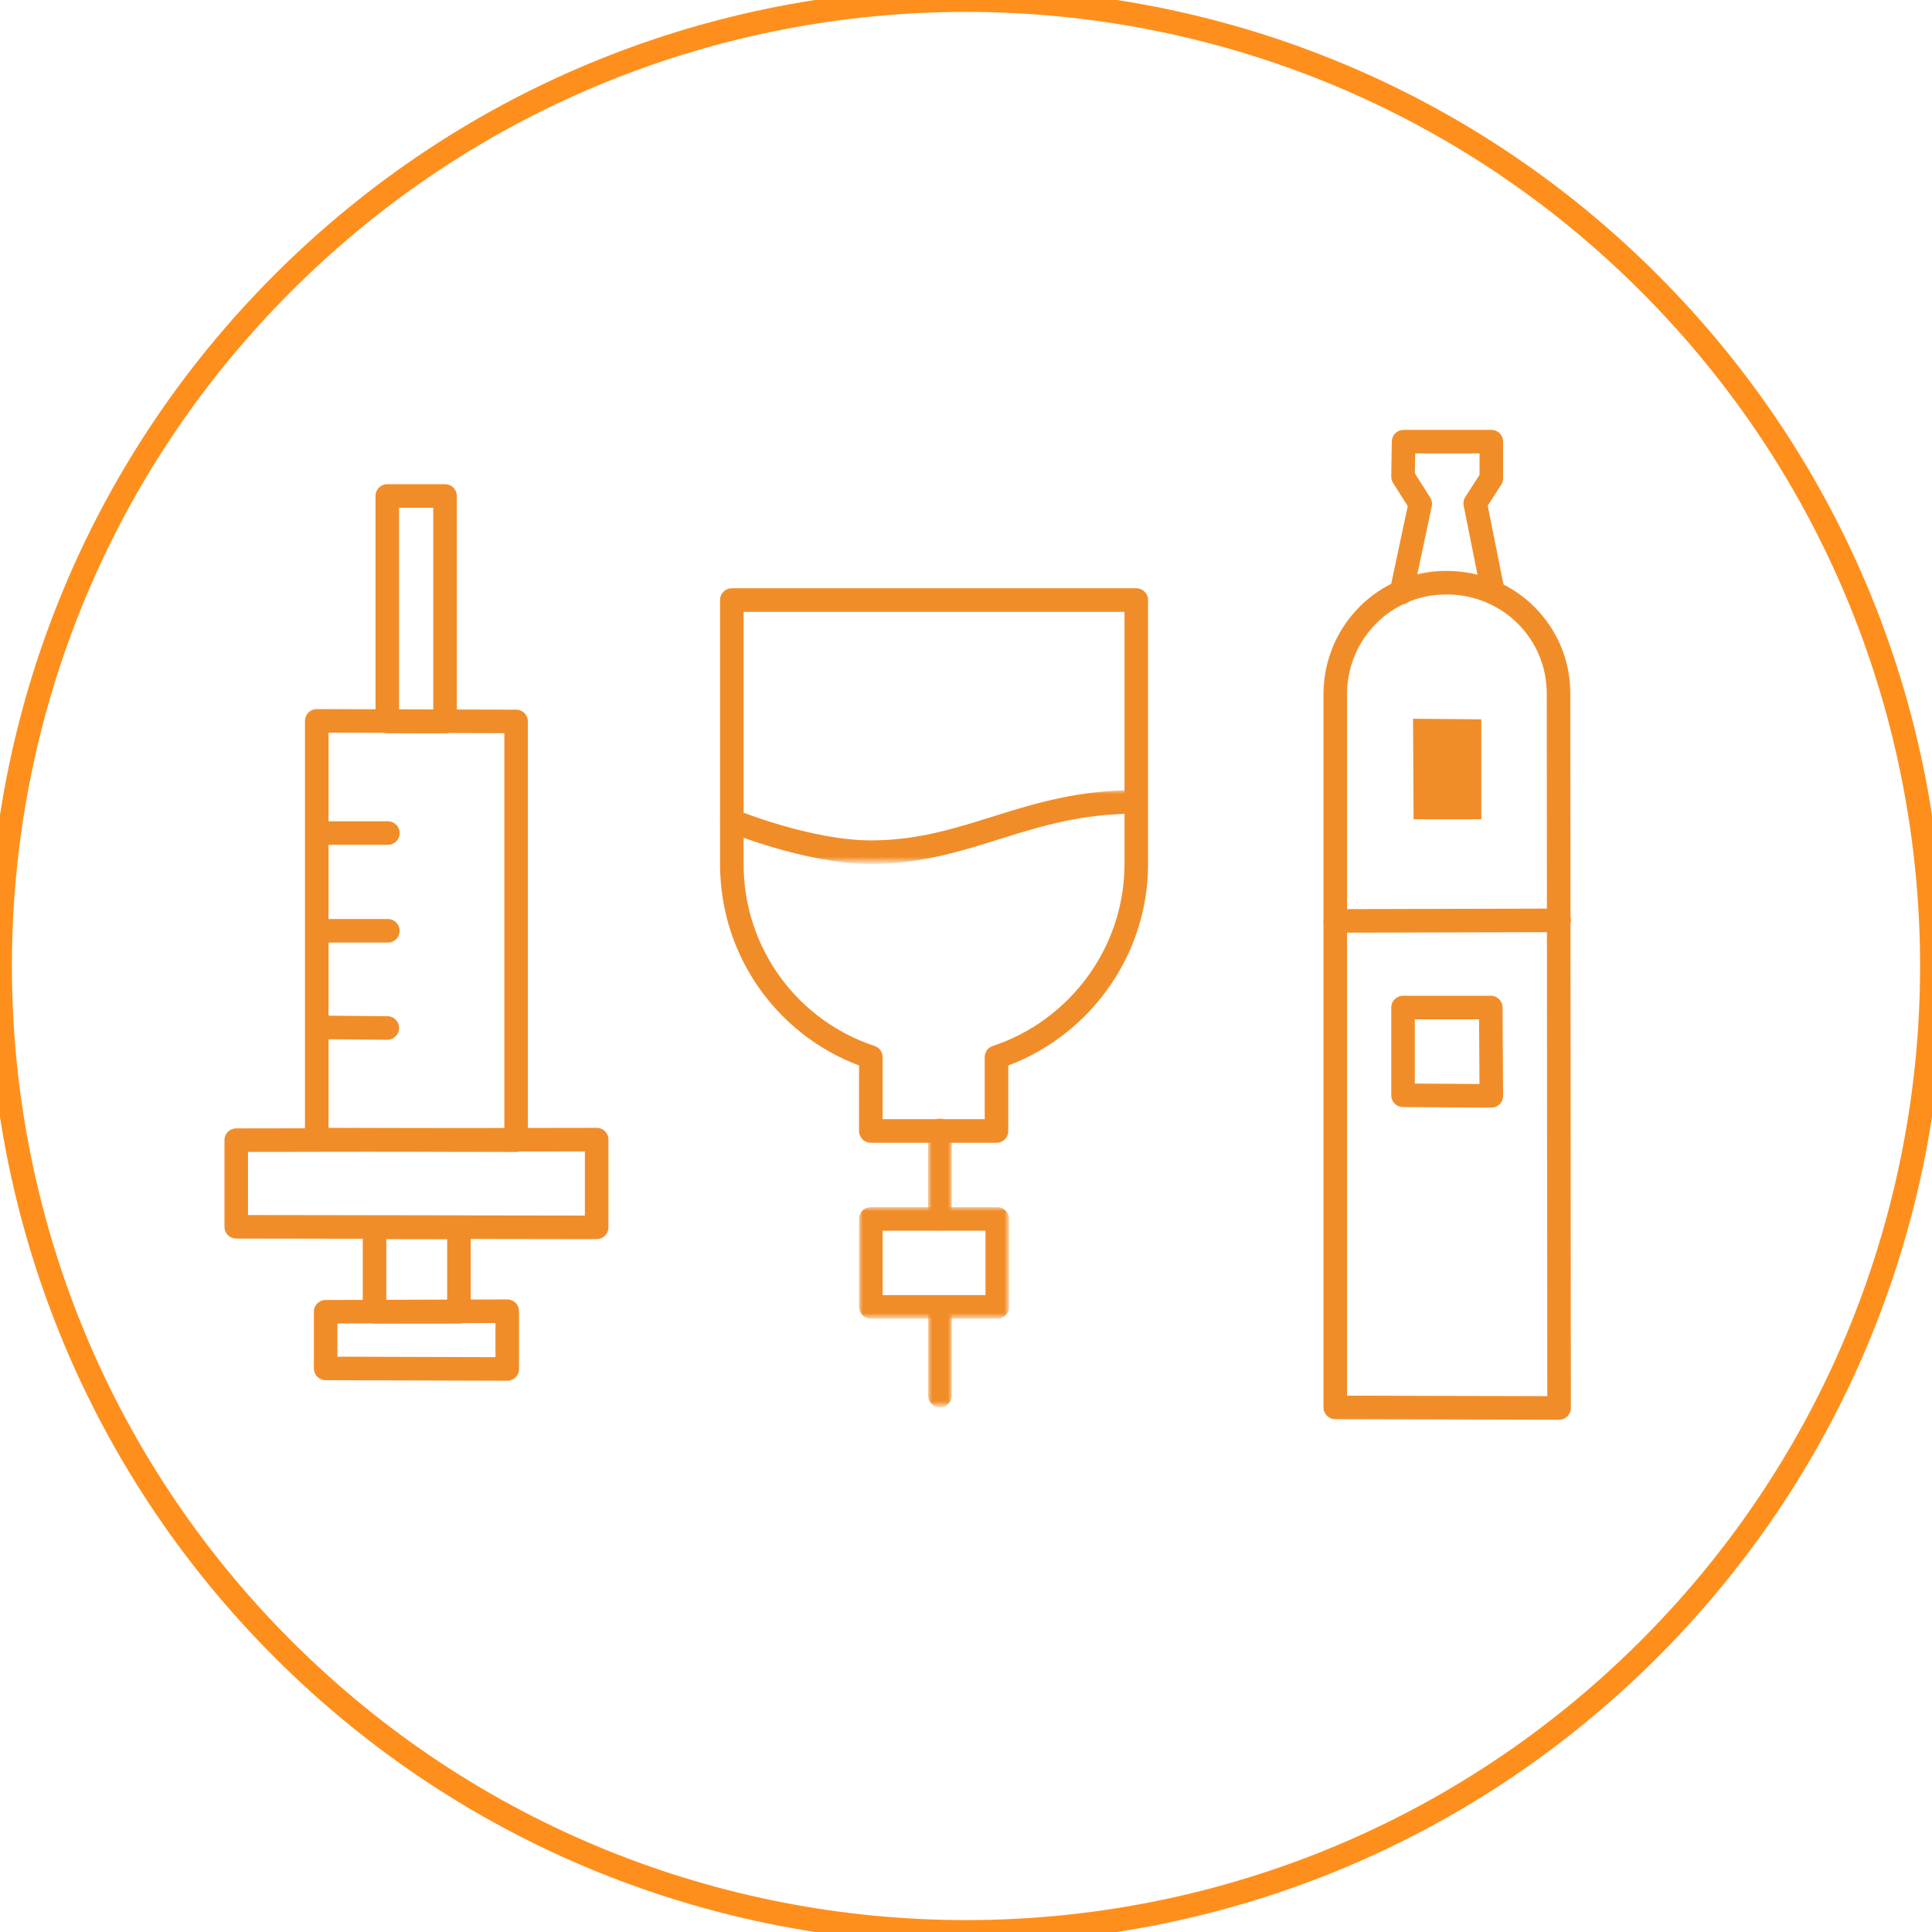
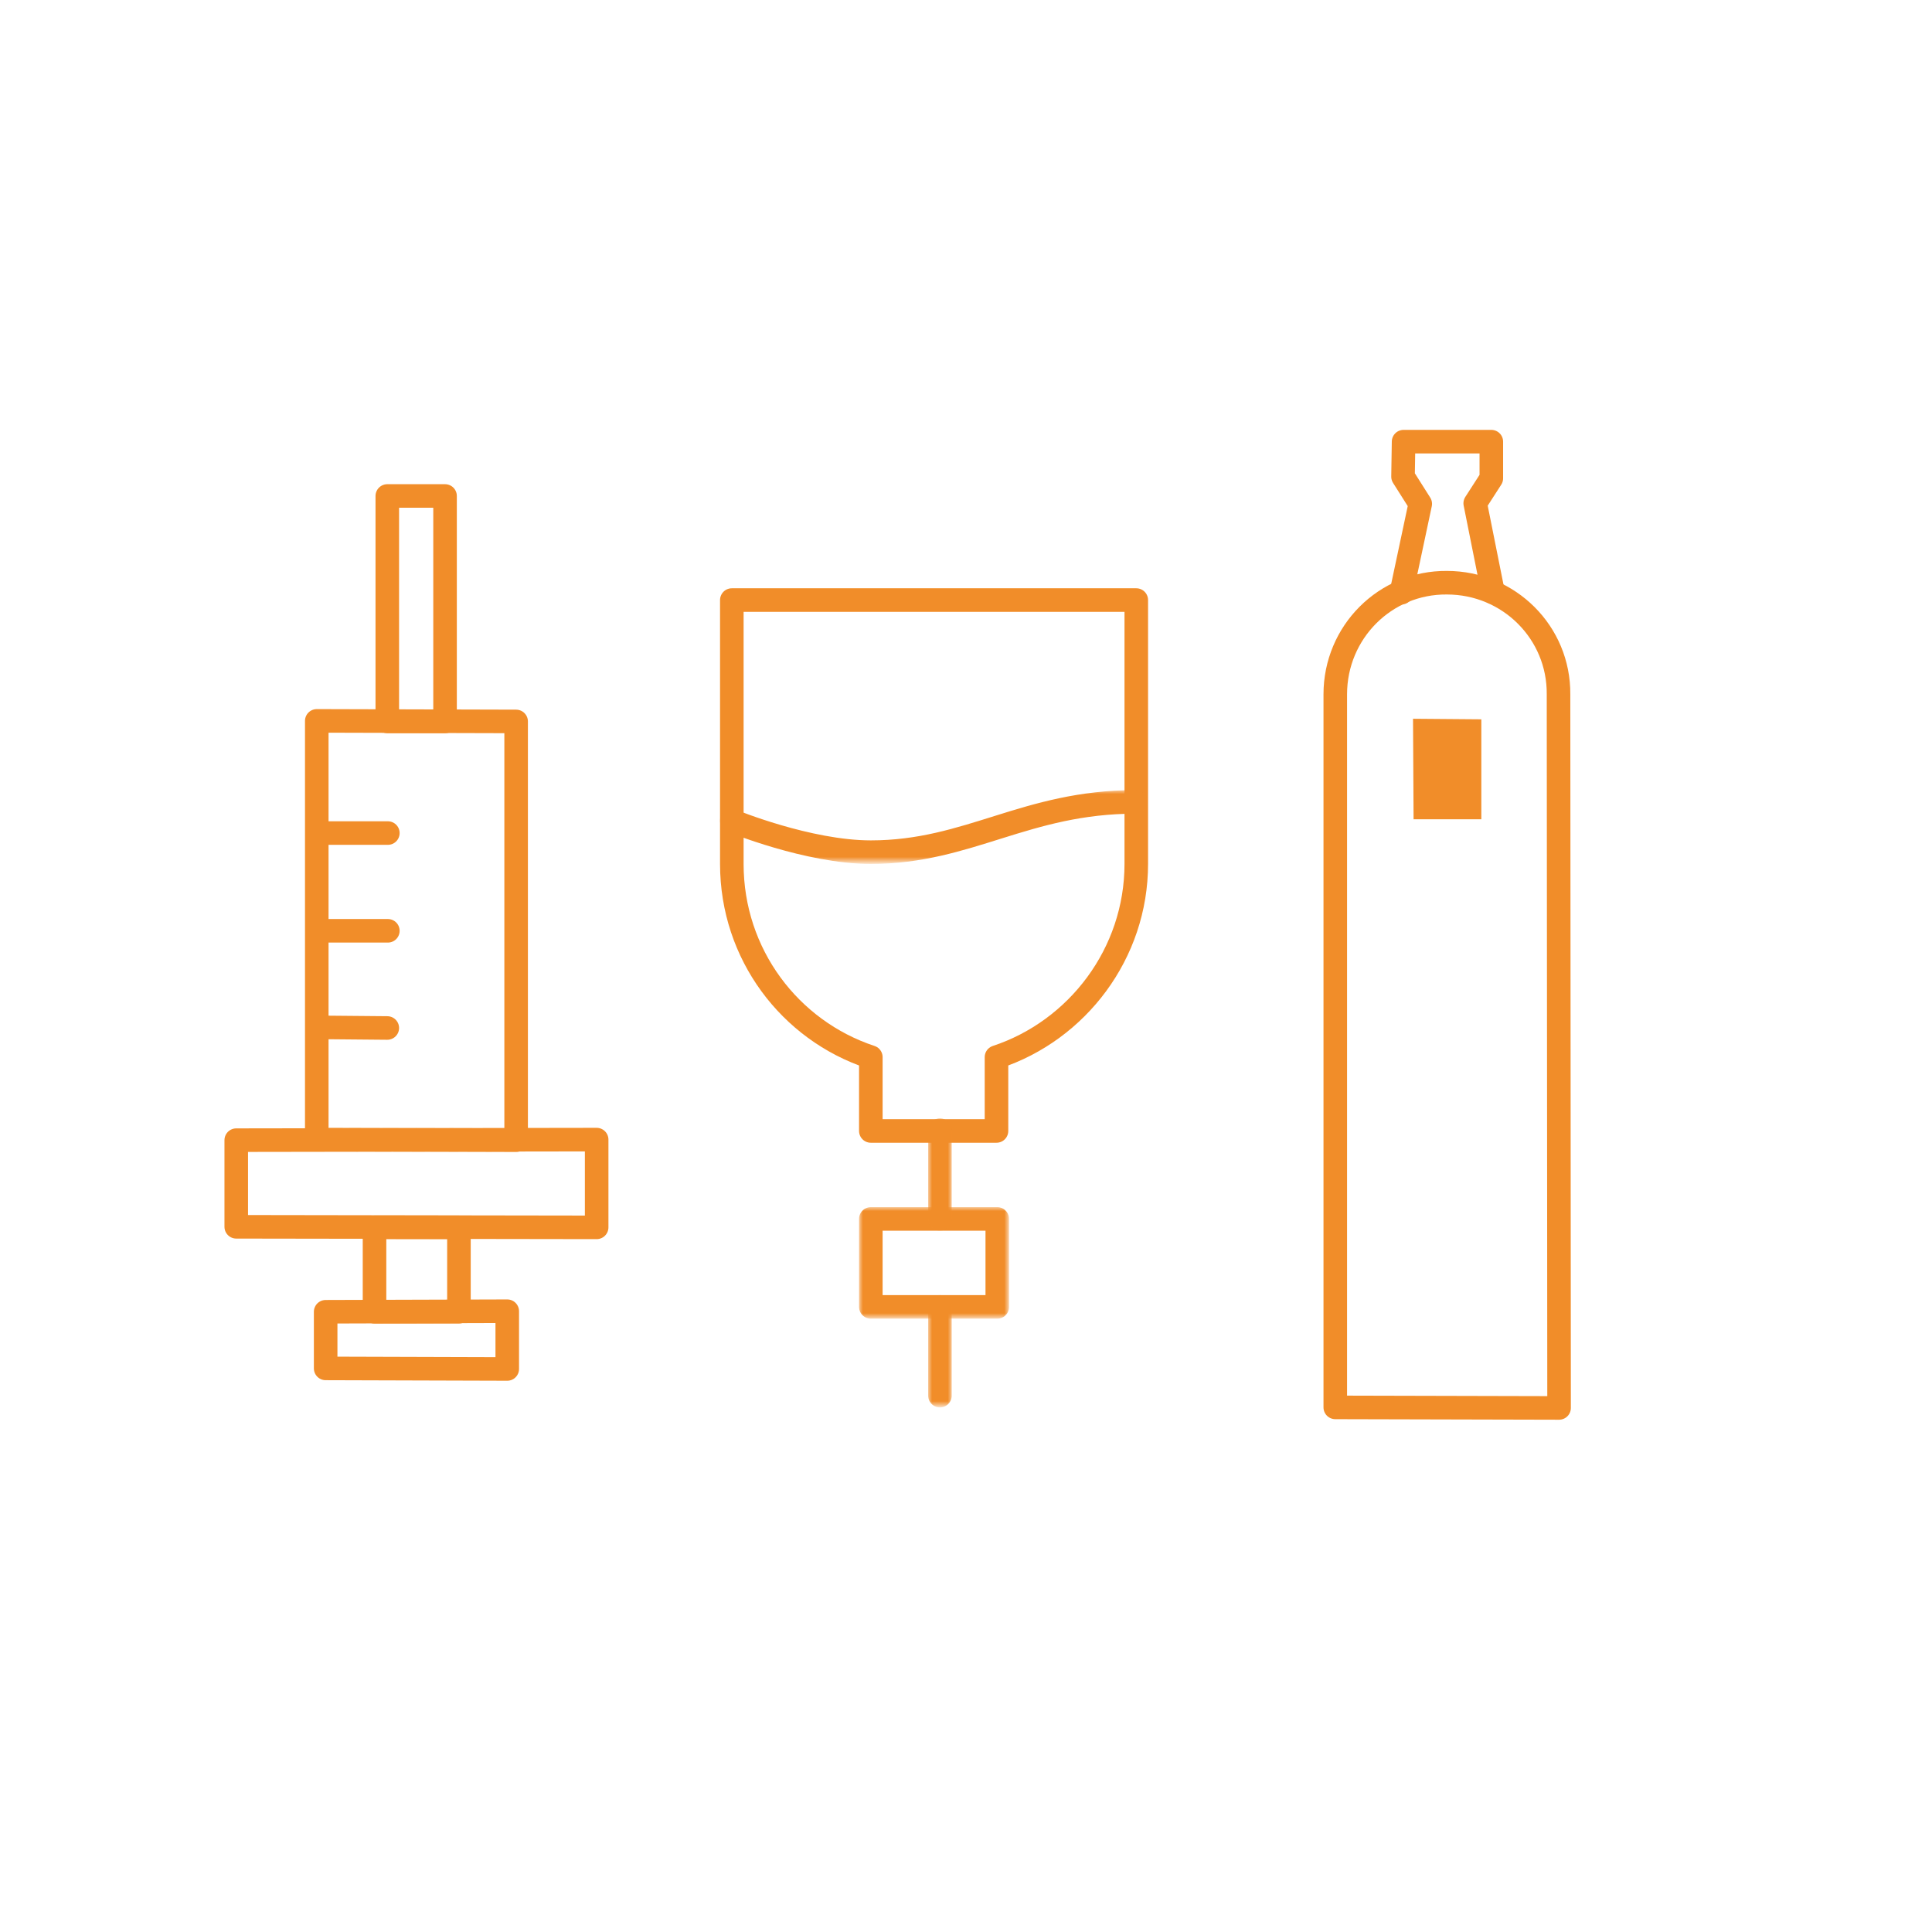
<svg xmlns="http://www.w3.org/2000/svg" version="1.1" id="Layer_1" x="0px" y="0px" viewBox="0 0 246 246" style="enable-background:new 0 0 246 246;" xml:space="preserve">
  <style type="text/css">
	.st0{fill:none;stroke:#FF8F1C;stroke-width:3;}
	.st1{fill:none;stroke:#F18D29;stroke-width:3;stroke-linecap:round;stroke-linejoin:round;}
	.st2{fill-rule:evenodd;clip-rule:evenodd;fill:#F18D29;}
	.st3{filter:url(#Adobe_OpacityMaskFilter);}
	.st4{fill-rule:evenodd;clip-rule:evenodd;fill:#FFFFFF;}
	
		.st5{mask:url(#mask-2_00000033355031715745566450000015689532119090736522_);fill:none;stroke:#F18D29;stroke-width:3;stroke-linecap:round;stroke-linejoin:round;}
	.st6{filter:url(#Adobe_OpacityMaskFilter_00000105397292658920944930000000938909047949159073_);}
	
		.st7{mask:url(#mask-2_00000159444690544118989410000002492310127289398145_);fill:none;stroke:#F18D29;stroke-width:3;stroke-linecap:round;stroke-linejoin:round;}
	.st8{filter:url(#Adobe_OpacityMaskFilter_00000037663526900238276240000006047906320196296096_);}
	
		.st9{mask:url(#mask-2_00000147199906960327014610000017057077939825694651_);fill:none;stroke:#F18D29;stroke-width:3;stroke-linecap:round;stroke-linejoin:round;}
	.st10{filter:url(#Adobe_OpacityMaskFilter_00000002342656127595739750000014047986396544672148_);}
	
		.st11{mask:url(#mask-2_00000132057499858367398070000015958748701033794193_);fill:none;stroke:#F18D29;stroke-width:3;stroke-linecap:round;stroke-linejoin:round;}
</style>
  <g id="Asthma-Aktivisten">
    <g id="Slider1" transform="translate(-255, -1815)">
      <g id="Group-7" transform="translate(257.792, 1817.792)">
        <g id="Group-11-Copy-4" transform="translate(120.208, 120.208) rotate(-45) translate(-120.208, -120.208) translate(35.208, 35.208)">
-           <path id="Stroke-9" class="st0" d="M208,85c0,67.9-55.1,123-123,123S-38,152.9-38,85S17.1-38,85-38S208,17.1,208,85z" />
-         </g>
+           </g>
        <g id="Group-6" transform="translate(28.208, 70.208)">
          <g id="Group-13" transform="translate(134.347, 49.35) rotate(-45) translate(-134.347, -49.35) translate(99.451, 14.454)">
            <path id="Stroke-3" class="st1" d="M18.1,98.6L-2,78.4l64.2-64.2c5.6-5.6,14.6-5.6,20.1,0l0,0c5.6,5.6,5.6,14.6,0,20.1       L18.1,98.6z" />
            <polygon id="Fill-5" class="st2" points="64.1,38.6 58,32.5 67,23.4 73.1,29.6      " />
-             <line id="Stroke-7" class="st1" x1="41.8" y1="34.6" x2="62" y2="54.7" />
-             <polygon id="Stroke-9_00000048472364078133363550000008567810757045816210_" class="st1" points="40.1,64.4 32.2,56.4        40.1,48.5 48,56.4      " />
            <polyline id="Stroke-11" class="st1" points="77.3,11 87,4.7 87.9,0.7 91.1,-2.4 99,5.5 95.7,8.8 92,9.6 85.6,19.2      " />
          </g>
          <g id="Group-10" transform="translate(39.182, 0.005)">
            <path id="Stroke-3_00000033362837804889826960000015370486263422180276_" class="st1" d="M23,3.4V37c0,11.5,7.4,21.2,17.7,24.6       v9.4h16v-9.4C67,58.2,74.5,48.4,74.5,37V3.4H23z" />
            <g id="Clip-6">
					</g>
            <defs>
              <filter id="Adobe_OpacityMaskFilter" filterUnits="userSpaceOnUse" x="39.2" y="80.7" width="19.1" height="14.3">
                <feColorMatrix type="matrix" values="1 0 0 0 0  0 1 0 0 0  0 0 1 0 0  0 0 0 1 0" />
              </filter>
            </defs>
            <mask maskUnits="userSpaceOnUse" x="39.2" y="80.7" width="19.1" height="14.3" id="mask-2_00000033355031715745566450000015689532119090736522_">
              <g class="st3">
                <polygon id="path-1_00000004538175655442063800000009611018786741277087_" class="st4" points="-23.6,122.4 121.1,122.4          121.1,-22.4 -23.6,-22.4        " />
              </g>
            </mask>
            <polygon id="Stroke-5" class="st5" points="40.7,93.4 56.8,93.4 56.8,82.2 40.7,82.2      " />
            <defs>
              <filter id="Adobe_OpacityMaskFilter_00000028320443135369355140000010547467760226282149_" filterUnits="userSpaceOnUse" x="21.5" y="27.6" width="54.5" height="9.4">
                <feColorMatrix type="matrix" values="1 0 0 0 0  0 1 0 0 0  0 0 1 0 0  0 0 0 1 0" />
              </filter>
            </defs>
            <mask maskUnits="userSpaceOnUse" x="21.5" y="27.6" width="54.5" height="9.4" id="mask-2_00000159444690544118989410000002492310127289398145_">
              <g style="filter:url(#Adobe_OpacityMaskFilter_00000028320443135369355140000010547467760226282149_);">
                <polygon id="path-1_00000078741276030482590810000012702263266561668238_" class="st4" points="-23.6,122.4 121.1,122.4          121.1,-22.4 -23.6,-22.4        " />
              </g>
            </mask>
            <path id="Stroke-7_00000044863514035767351010000007217236221556486531_" class="st7" d="M23,31.5c0,0,9.7,4,17.7,4       c12.5,0,19.7-6.4,33.7-6.4" />
            <defs>
              <filter id="Adobe_OpacityMaskFilter_00000021800670724603875100000000844704680157162155_" filterUnits="userSpaceOnUse" x="48" y="69.4" width="3" height="14.3">
                <feColorMatrix type="matrix" values="1 0 0 0 0  0 1 0 0 0  0 0 1 0 0  0 0 0 1 0" />
              </filter>
            </defs>
            <mask maskUnits="userSpaceOnUse" x="48" y="69.4" width="3" height="14.3" id="mask-2_00000147199906960327014610000017057077939825694651_">
              <g style="filter:url(#Adobe_OpacityMaskFilter_00000021800670724603875100000000844704680157162155_);">
                <polygon id="path-1_00000154408248280207809680000010385607139520942980_" class="st4" points="-23.6,122.4 121.1,122.4          121.1,-22.4 -23.6,-22.4        " />
              </g>
            </mask>
            <line id="Stroke-8" class="st9" x1="49.5" y1="70.9" x2="49.5" y2="82.2" />
            <defs>
              <filter id="Adobe_OpacityMaskFilter_00000124162268882114853300000000220719458759717776_" filterUnits="userSpaceOnUse" x="48" y="91.9" width="3" height="14.3">
                <feColorMatrix type="matrix" values="1 0 0 0 0  0 1 0 0 0  0 0 1 0 0  0 0 0 1 0" />
              </filter>
            </defs>
            <mask maskUnits="userSpaceOnUse" x="48" y="91.9" width="3" height="14.3" id="mask-2_00000132057499858367398070000015958748701033794193_">
              <g style="filter:url(#Adobe_OpacityMaskFilter_00000124162268882114853300000000220719458759717776_);">
                <polygon id="path-1_00000006694621993545134700000001253847376201508749_" class="st4" points="-23.6,122.4 121.1,122.4          121.1,-22.4 -23.6,-22.4        " />
              </g>
            </mask>
            <line id="Stroke-9_00000133497881544710286030000005011222458459898544_" class="st11" x1="49.5" y1="93.4" x2="49.5" y2="104.7" />
          </g>
          <g id="Group-19" transform="translate(43.647, 49.761) rotate(-45) translate(-43.647, -49.761) translate(12.784, 18.898)">
            <polygon id="Stroke-3_00000005240191954874411500000003031745977011533441_" class="st1" points="8.7,40.4 -9.2,22.4        28.5,-15.3 46.4,2.7      " />
            <polygon id="Stroke-5_00000114070474028455296380000003417222257368663177_" class="st1" points="40,-3.7 34.8,-8.9        55.1,-29.2 60.3,-24      " />
            <polygon id="Stroke-7_00000137130512418113320990000010839754899978552988_" class="st1" points="8.1,55.5 -24.3,23        -16.5,15.2 16,47.6      " />
            <polygon id="Stroke-9_00000016048159844573020240000014085533276295063472_" class="st1" points="-12.7,60.2 -29,43.8        -23.9,38.7 -7.5,55      " />
            <polygon id="Stroke-11_00000077312274297912992720000013833608533945921208_" class="st1" points="-11.9,50.7 -19.5,43.1        -11.9,35.5 -4.3,43.1      " />
            <line id="Stroke-13" class="st1" x1="19.2" y1="-4.4" x2="24.8" y2="1.2" />
            <line id="Stroke-15" class="st1" x1="10.4" y1="4.4" x2="16" y2="10" />
            <line id="Stroke-17" class="st1" x1="1.7" y1="13.1" x2="7.2" y2="18.7" />
          </g>
        </g>
      </g>
    </g>
  </g>
</svg>